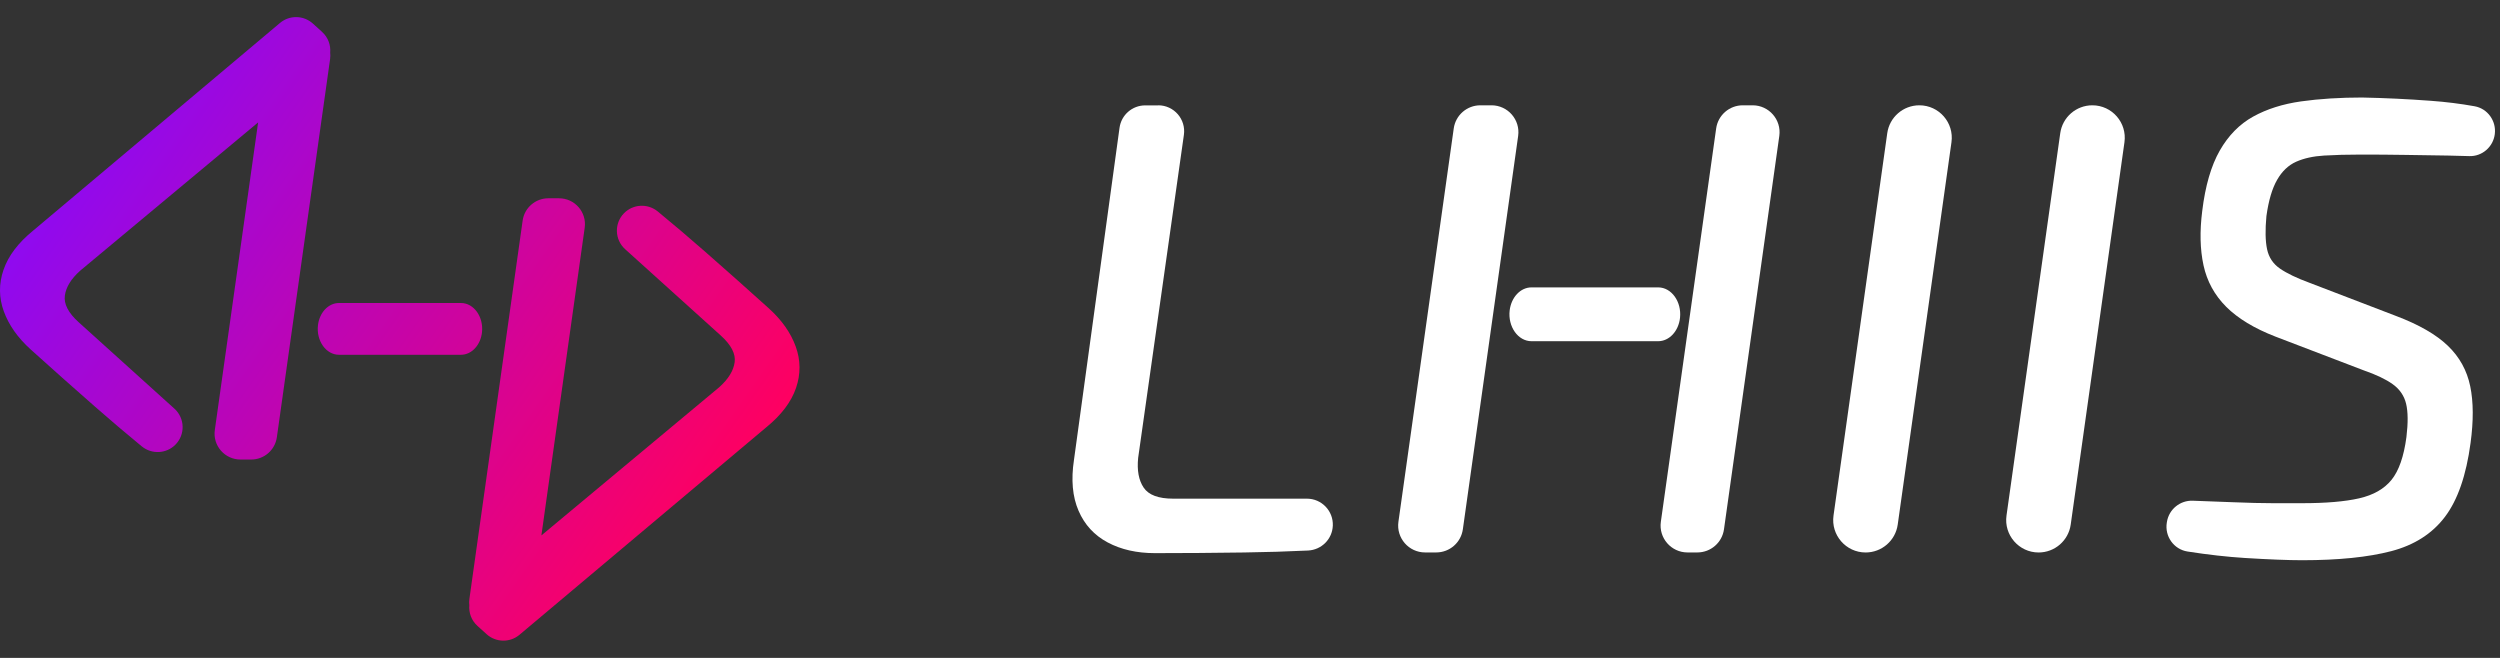
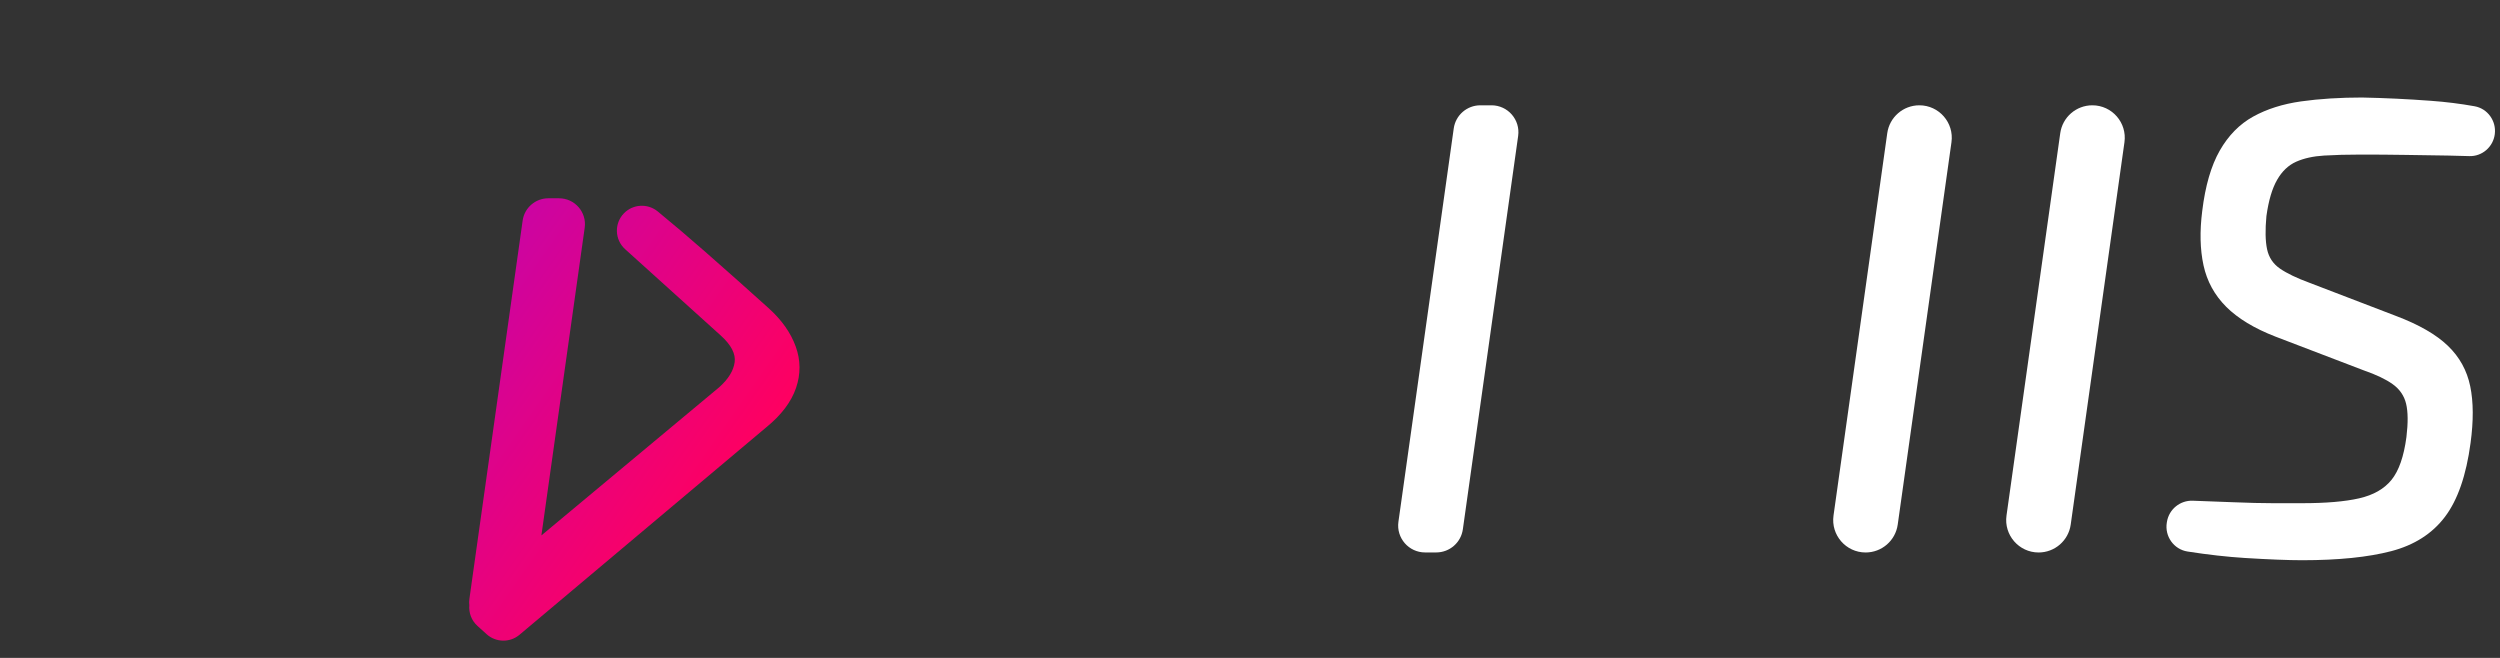
<svg xmlns="http://www.w3.org/2000/svg" fill="none" height="100%" overflow="visible" preserveAspectRatio="none" style="display: block;" viewBox="0 0 133 35" width="100%">
  <rect x="0" y="0" width="133" height="35" fill="#333333" stroke="none" />
  <g id="Home">
    <g id="Isotipo">
-       <path d="M17.136 1.698L16.643 1.252C16.15 0.808 15.405 0.794 14.896 1.221L1.761 12.27C0.963 12.921 0.439 13.618 0.186 14.358C-0.068 15.098 -0.062 15.834 0.203 16.564C0.468 17.294 0.945 17.97 1.634 18.593C2.735 19.587 3.872 20.597 5.044 21.625C5.888 22.366 6.721 23.072 7.541 23.746C8.076 24.184 8.855 24.143 9.338 23.651C9.864 23.111 9.837 22.245 9.278 21.74L4.193 17.15C3.634 16.646 3.387 16.169 3.451 15.721C3.514 15.271 3.786 14.831 4.265 14.401L13.732 6.512L11.428 22.88C11.311 23.707 11.956 24.447 12.793 24.447H13.364C14.051 24.447 14.633 23.943 14.729 23.263L17.562 3.135C17.578 3.02 17.578 2.907 17.566 2.798C17.599 2.403 17.461 1.996 17.14 1.704L17.136 1.698Z" fill="url(#paint0_linear_0_22)" id="Vector" />
-       <path d="M25.642 17.678C25.568 18.361 25.089 18.874 24.524 18.874H18.034C17.346 18.874 16.818 18.13 16.916 17.3C16.996 16.622 17.473 16.12 18.034 16.12H24.524C25.206 16.12 25.732 16.852 25.642 17.678Z" fill="url(#paint1_linear_0_22)" id="Vector_2" />
      <path d="M25.396 33.294L25.889 33.74C26.382 34.184 27.128 34.198 27.636 33.771L40.773 22.726C41.572 22.075 42.096 21.378 42.349 20.638C42.602 19.898 42.596 19.162 42.331 18.432C42.066 17.701 41.589 17.026 40.9 16.403C39.8 15.409 38.662 14.399 37.49 13.37C36.647 12.63 35.813 11.924 34.993 11.25C34.458 10.812 33.679 10.852 33.196 11.345C32.67 11.885 32.697 12.751 33.256 13.256L38.341 17.846C38.9 18.35 39.147 18.827 39.083 19.275C39.02 19.725 38.748 20.165 38.269 20.595L28.802 28.484L31.106 12.116C31.223 11.289 30.579 10.549 29.741 10.549H29.171C28.483 10.549 27.901 11.053 27.805 11.733L24.972 31.861C24.956 31.976 24.956 32.089 24.968 32.198C24.935 32.593 25.073 33 25.395 33.292L25.396 33.294Z" fill="url(#paint2_linear_0_22)" id="Vector_3" />
    </g>
    <g id="Logotipo">
-       <path d="M61.617 5.602C62.457 5.602 63.101 6.344 62.983 7.176L60.55 24.358C60.482 25.024 60.58 25.553 60.844 25.943C61.107 26.334 61.631 26.529 62.412 26.529H69.528C70.311 26.529 70.936 27.18 70.906 27.962C70.879 28.681 70.307 29.253 69.588 29.288C68.488 29.341 67.353 29.376 66.186 29.392C64.566 29.415 62.984 29.427 61.446 29.427C60.48 29.427 59.641 29.238 58.93 28.858C58.217 28.478 57.699 27.916 57.378 27.17C57.055 26.424 56.975 25.52 57.136 24.463L59.559 6.798C59.653 6.114 60.237 5.606 60.926 5.606H61.615L61.617 5.602Z" fill="white" id="Vector_4" />
      <path d="M80.766 7.232L77.824 28.159C77.724 28.866 77.121 29.39 76.406 29.39H75.814C74.945 29.39 74.275 28.621 74.396 27.76L77.339 6.833C77.438 6.126 78.042 5.602 78.756 5.602H79.348C80.217 5.602 80.887 6.372 80.766 7.232Z" fill="white" id="Vector_5" />
-       <path d="M89.377 16.909C89.3 17.62 88.803 18.152 88.215 18.152H81.475C80.76 18.152 80.213 17.379 80.314 16.516C80.398 15.813 80.891 15.289 81.475 15.289H88.215C88.924 15.289 89.469 16.05 89.377 16.907V16.909Z" fill="white" id="Vector_6" />
-       <path d="M94.659 7.232L91.716 28.159C91.617 28.866 91.013 29.39 90.299 29.39H89.775C88.906 29.39 88.236 28.621 88.357 27.76L91.3 6.833C91.399 6.126 92.003 5.602 92.717 5.602H93.241C94.11 5.602 94.78 6.372 94.659 7.232Z" fill="white" id="Vector_7" />
      <path d="M103.818 7.567L100.959 27.908C100.84 28.759 100.112 29.392 99.251 29.392C98.203 29.392 97.397 28.465 97.543 27.427L100.402 7.086C100.521 6.235 101.249 5.602 102.11 5.602C103.158 5.602 103.964 6.529 103.818 7.567Z" fill="white" id="Vector_8" />
      <path d="M113.021 7.567L110.162 27.908C110.043 28.759 109.315 29.392 108.454 29.392C107.407 29.392 106.6 28.465 106.746 27.427L109.605 7.086C109.724 6.235 110.452 5.602 111.313 5.602C112.361 5.602 113.167 6.529 113.021 7.567Z" fill="white" id="Vector_9" />
      <path d="M125.708 5.189C126.881 5.213 128.088 5.271 129.329 5.363C130.125 5.421 130.898 5.518 131.648 5.653C132.343 5.777 132.812 6.436 132.723 7.137C132.637 7.818 132.047 8.33 131.362 8.305C130.986 8.292 130.614 8.282 130.242 8.276C129.473 8.264 128.707 8.253 127.95 8.241C127.19 8.229 126.409 8.223 125.605 8.223C124.869 8.223 124.215 8.241 123.64 8.276C123.066 8.311 122.571 8.42 122.158 8.603C121.743 8.788 121.405 9.109 121.142 9.569C120.877 10.029 120.688 10.671 120.573 11.499C120.505 12.235 120.515 12.821 120.608 13.257C120.7 13.694 120.929 14.038 121.297 14.291C121.666 14.545 122.193 14.798 122.883 15.051L127.469 16.809C128.686 17.269 129.607 17.799 130.226 18.395C130.848 18.992 131.243 19.711 131.416 20.549C131.59 21.388 131.593 22.393 131.434 23.565C131.204 25.288 130.75 26.599 130.072 27.495C129.395 28.391 128.441 29 127.212 29.322C125.981 29.643 124.402 29.804 122.472 29.804C121.736 29.804 120.719 29.764 119.42 29.684C118.485 29.625 117.473 29.512 116.378 29.341C115.648 29.228 115.155 28.533 115.274 27.805L115.282 27.758C115.391 27.094 115.979 26.615 116.651 26.638C117.483 26.667 118.193 26.695 118.781 26.718C119.631 26.753 120.343 26.77 120.92 26.77H122.472C123.736 26.77 124.746 26.685 125.506 26.511C126.265 26.338 126.838 26.011 127.229 25.528C127.619 25.045 127.884 24.288 128.022 23.253C128.113 22.496 128.108 21.904 128.004 21.477C127.901 21.053 127.665 20.708 127.297 20.443C126.929 20.178 126.413 19.933 125.745 19.701L121.056 17.908C119.93 17.472 119.056 16.942 118.435 16.323C117.814 15.701 117.412 14.967 117.227 14.116C117.042 13.265 117.021 12.301 117.159 11.22C117.321 9.888 117.631 8.819 118.09 8.013C118.55 7.209 119.142 6.605 119.866 6.204C120.591 5.803 121.44 5.532 122.417 5.394C123.393 5.256 124.491 5.187 125.71 5.187L125.708 5.189Z" fill="white" id="Vector_10" />
    </g>
  </g>
  <defs>
    <linearGradient gradientUnits="userSpaceOnUse" id="paint0_linear_0_22" x1="1.586" x2="35.989" y1="5.139" y2="29.226">
      <stop stop-color="#840BFF" />
      <stop offset="0.37" stop-color="#B106C3" />
      <stop offset="1" stop-color="#FF0060" />
    </linearGradient>
    <linearGradient gradientUnits="userSpaceOnUse" id="paint1_linear_0_22" x1="2.221" x2="37.141" y1="4.153" y2="28.603">
      <stop stop-color="#840BFF" />
      <stop offset="0.37" stop-color="#B106C3" />
      <stop offset="1" stop-color="#FF0060" />
    </linearGradient>
    <linearGradient gradientUnits="userSpaceOnUse" id="paint2_linear_0_22" x1="3.414" x2="37.815" y1="3.573" y2="27.663">
      <stop stop-color="#840BFF" />
      <stop offset="0.37" stop-color="#B106C3" />
      <stop offset="1" stop-color="#FF0060" />
    </linearGradient>
  </defs>
</svg>